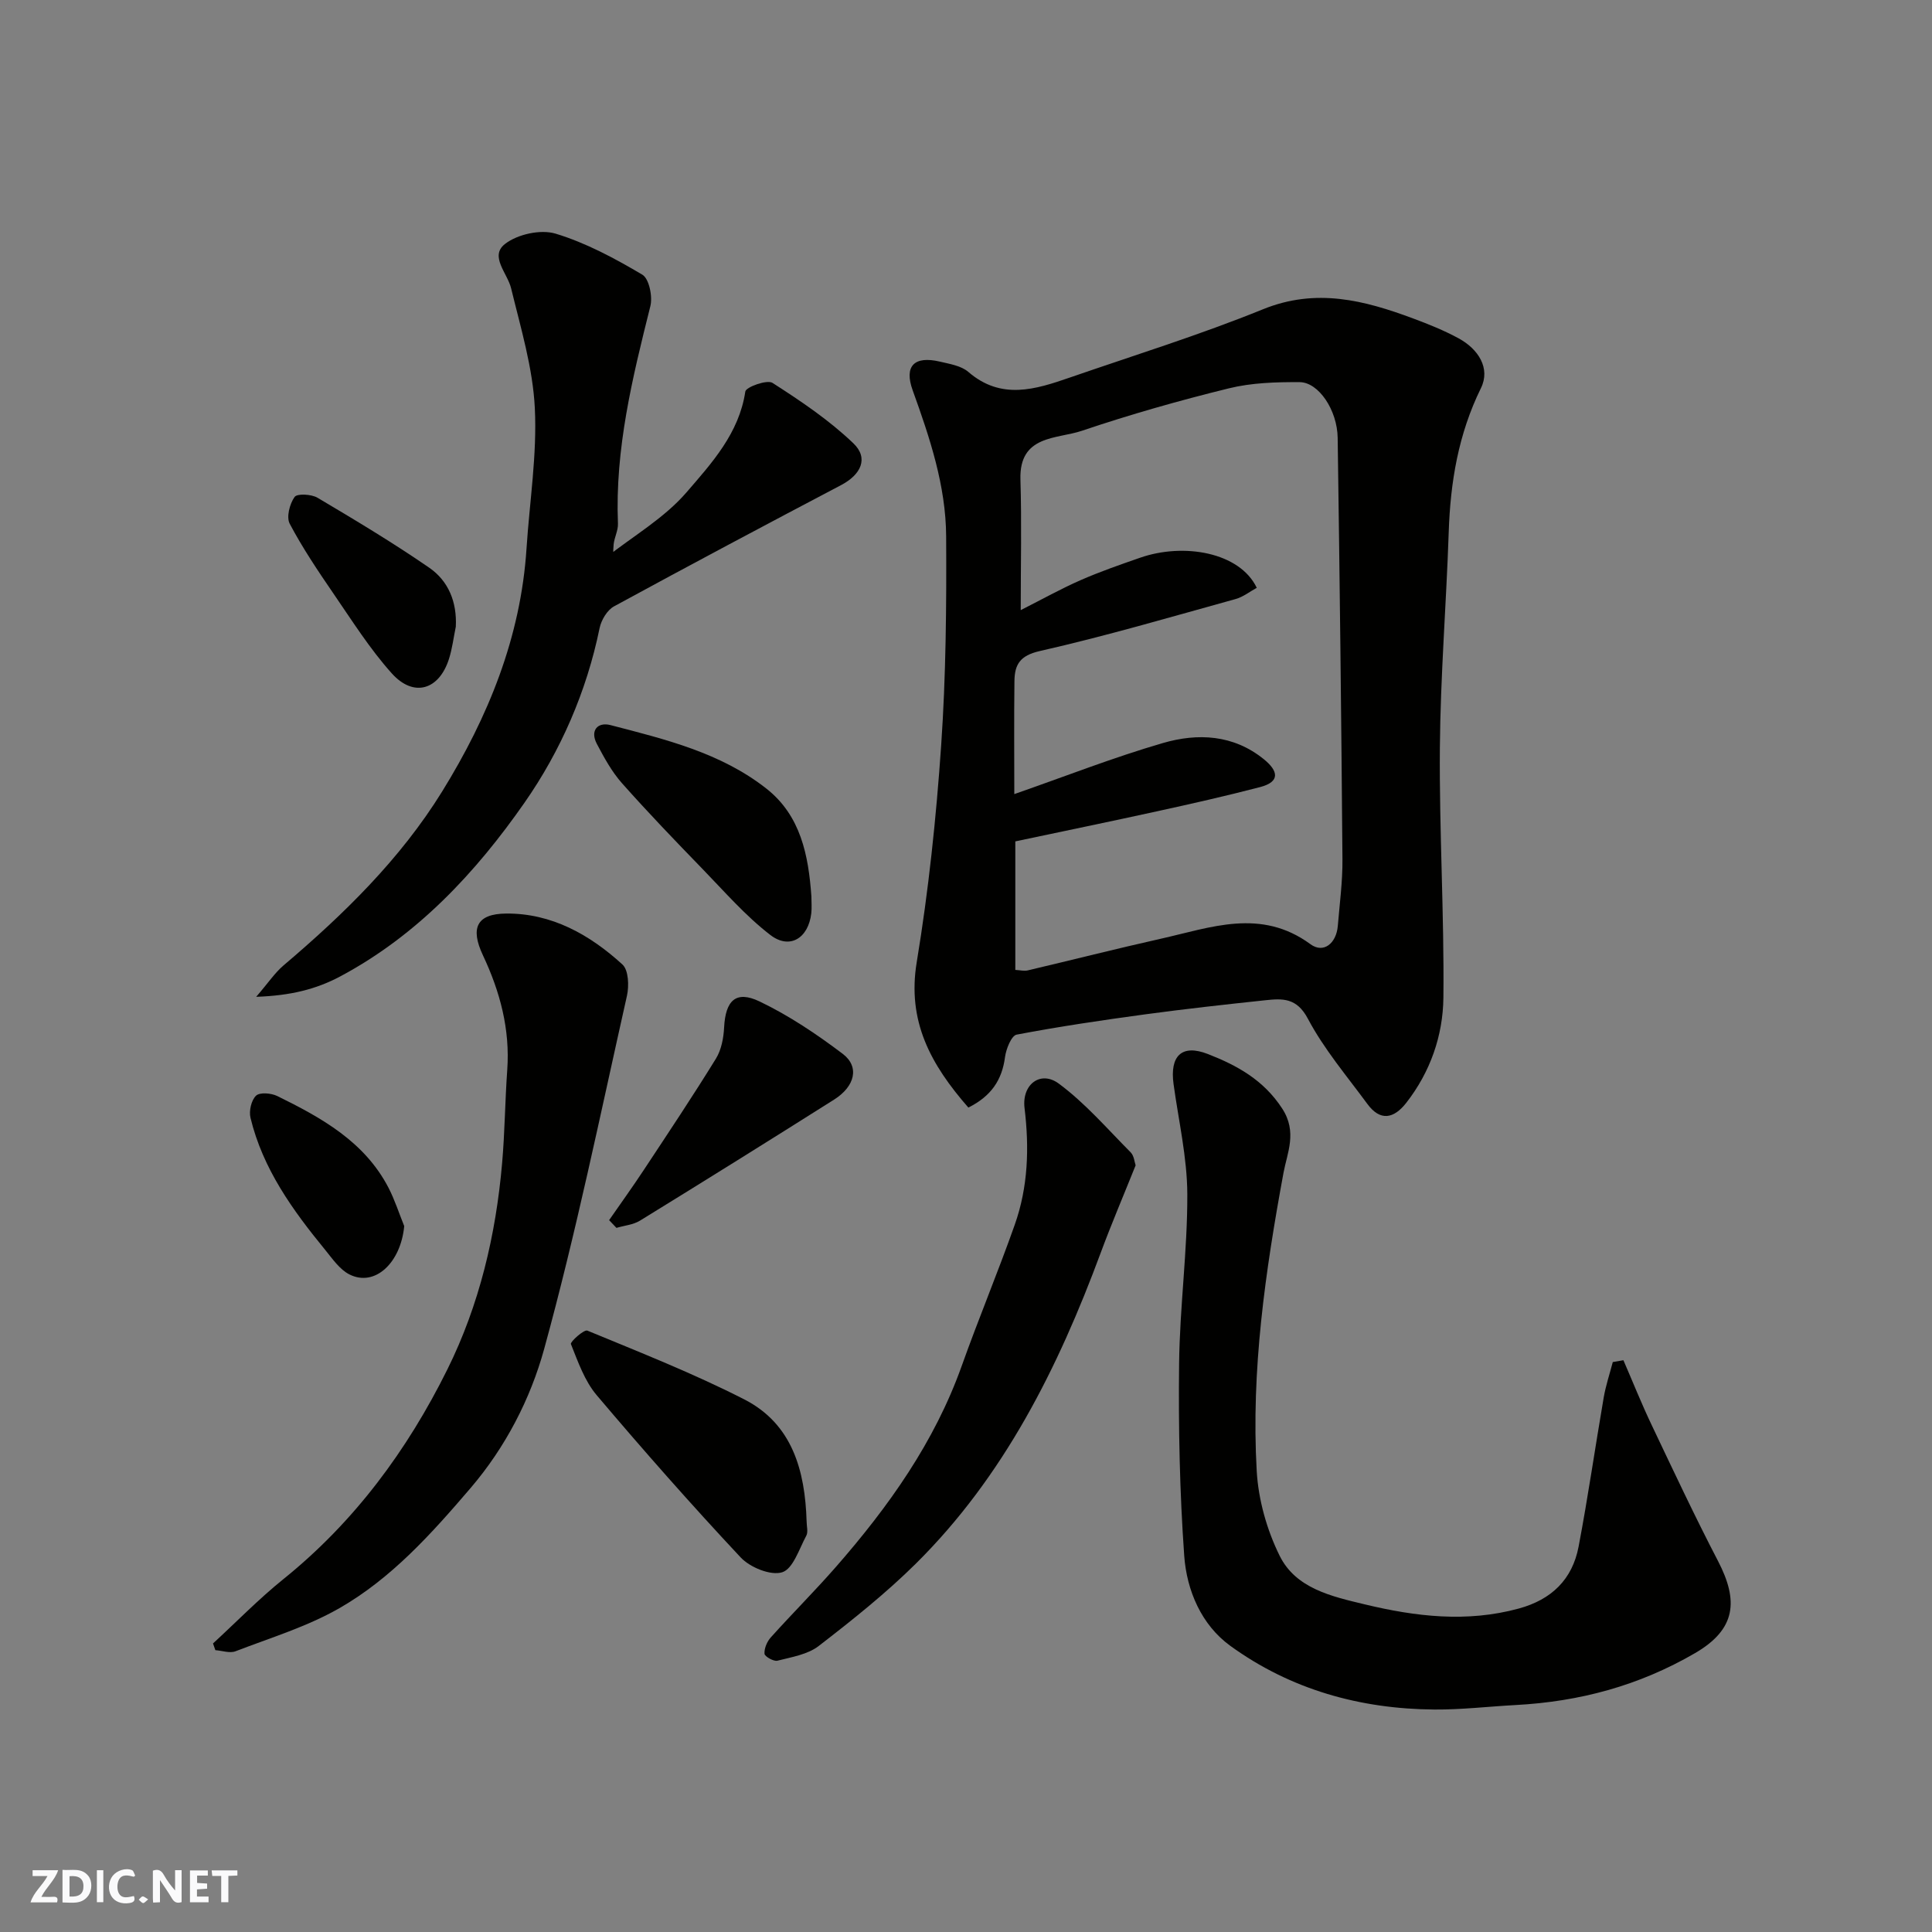
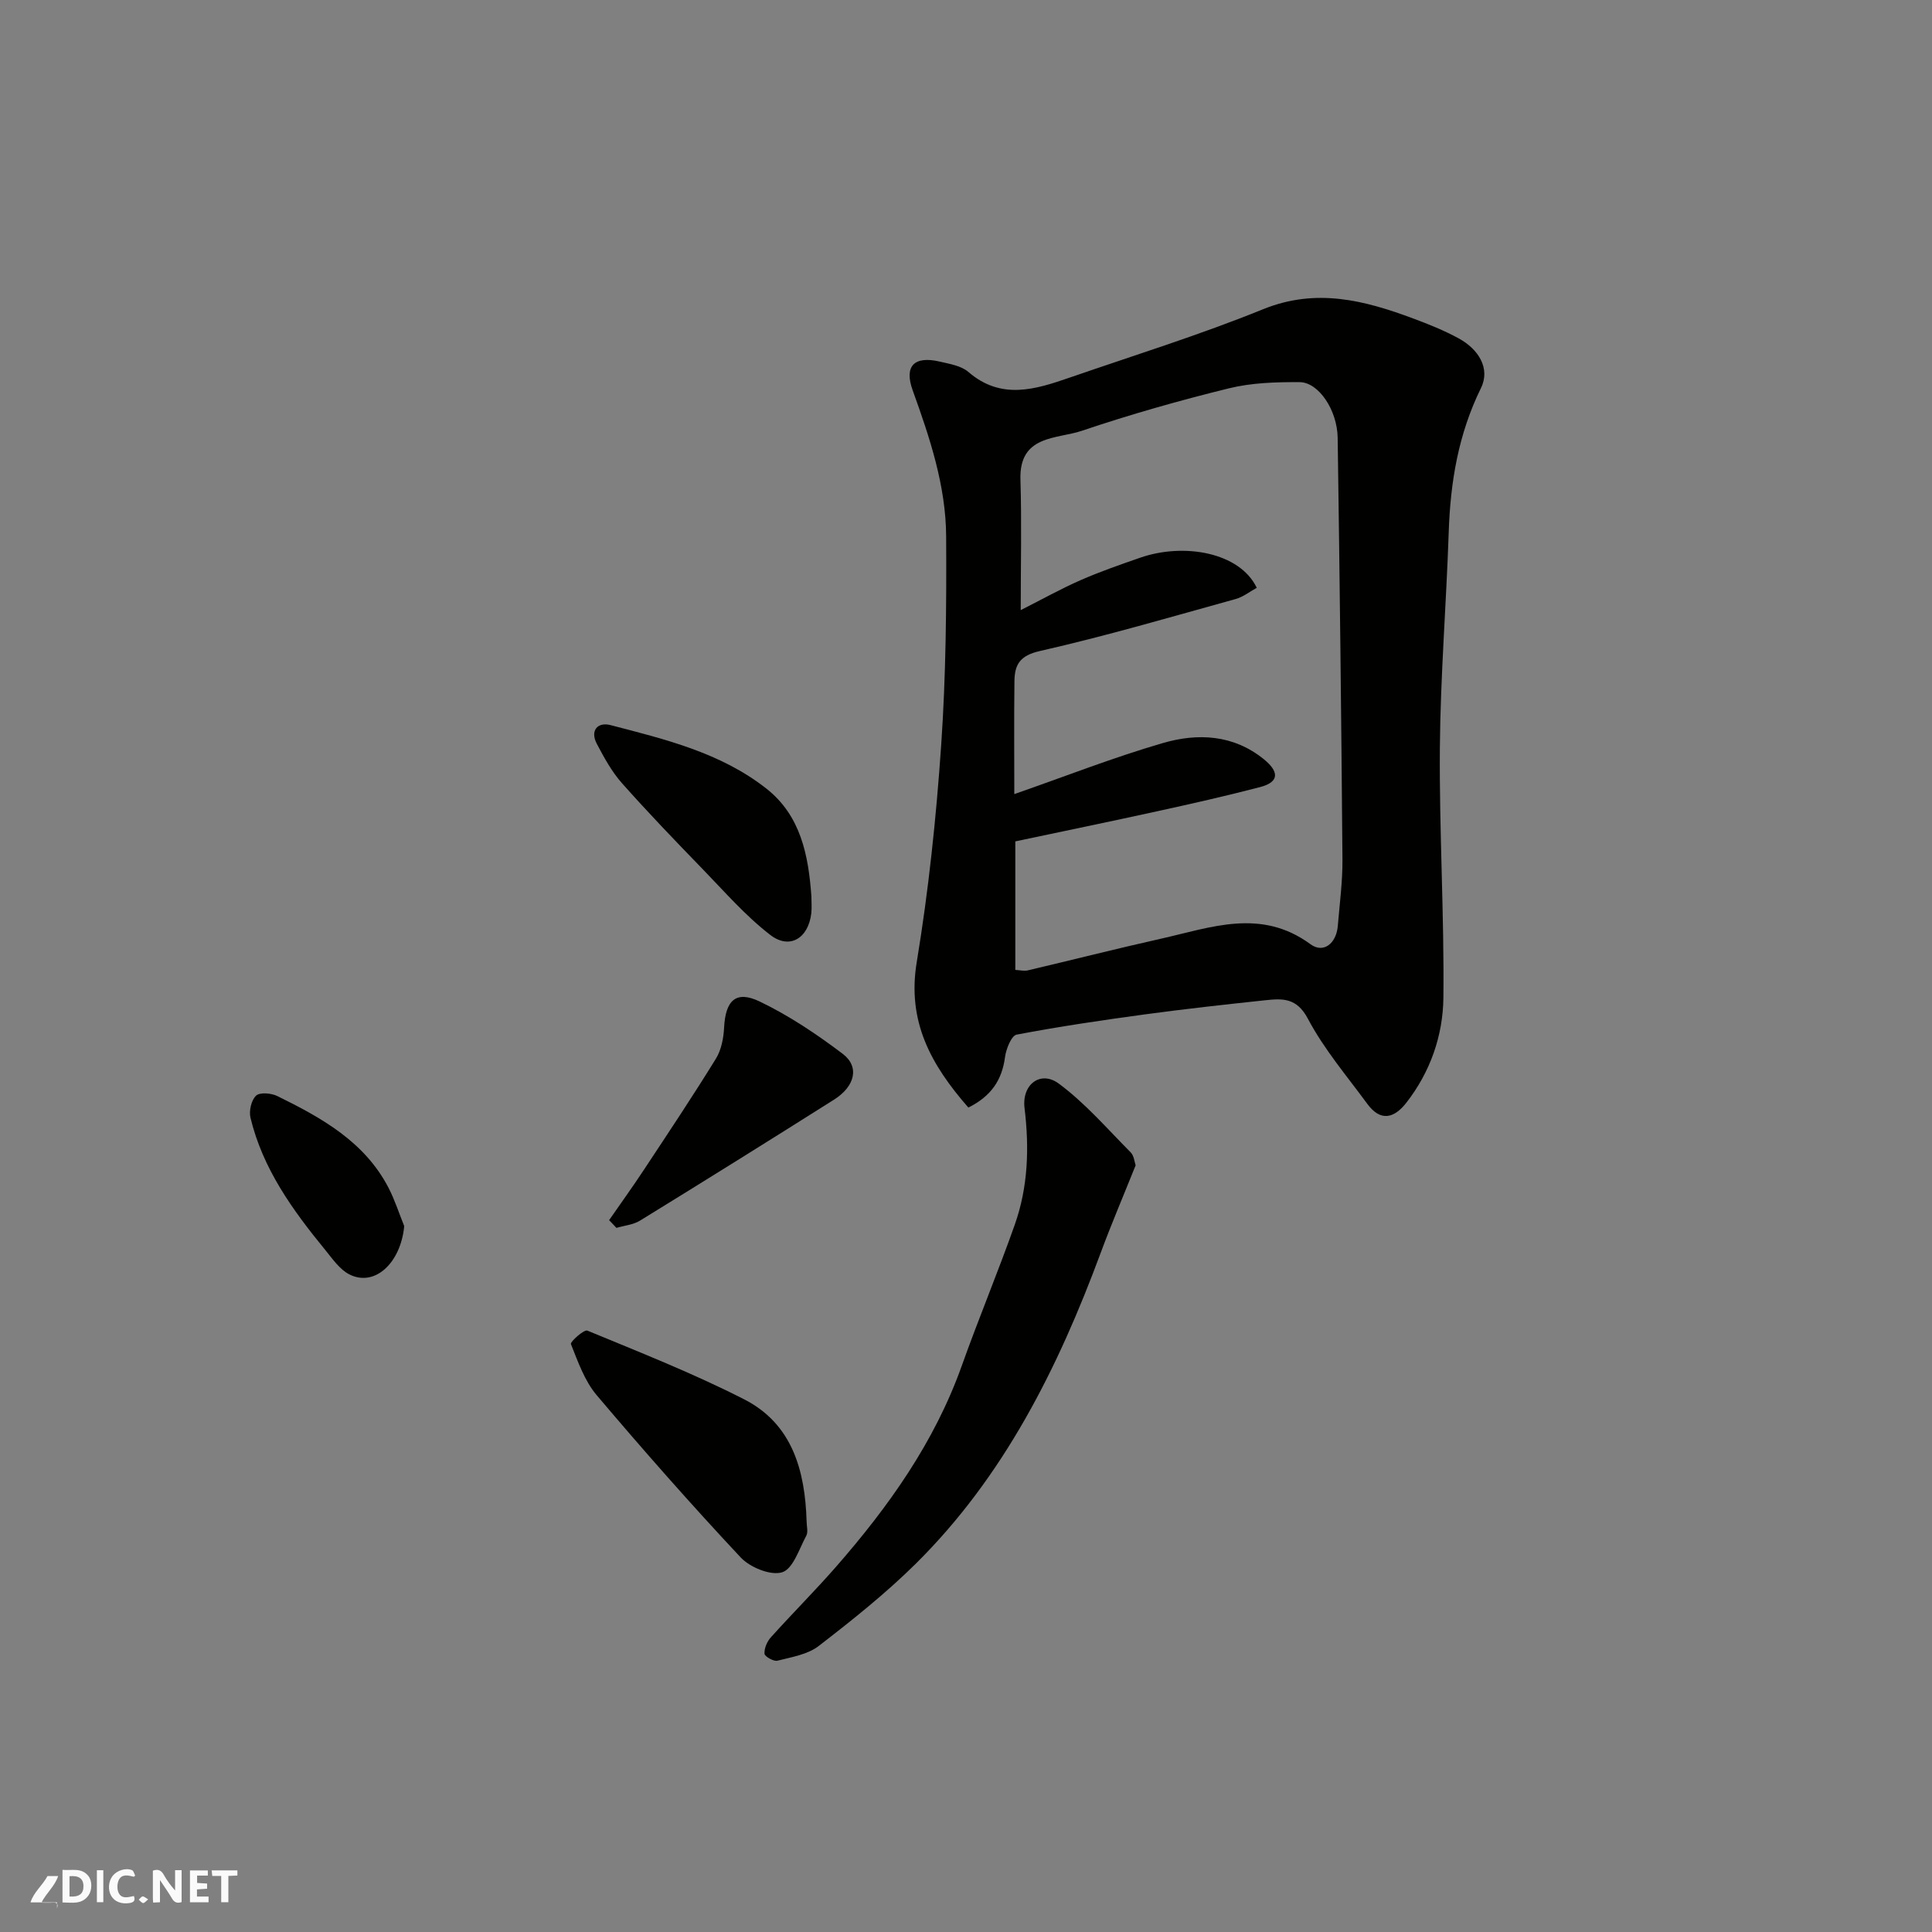
<svg xmlns="http://www.w3.org/2000/svg" enable-background="new 0 0 400 400" viewBox="0 0 400 400">
  <rect x="0" y="0" width="400" height="400" fill="#808080" stroke="none" />
  <path d="m37.59 393.81c-.92.31-1.52.05-2-.78-.7-1.2-1.52-2.34-2.47-3.78v4.59c-.55.03-.95.05-1.41.07-.03-.37-.06-.64-.06-.91 0-1.91 0-3.81 0-5.7 1.13-.41 1.77-.03 2.29.91.62 1.11 1.38 2.14 2.31 3.19v-4.2h1.35v6.61z" fill="#fafafb" />
  <path d="m12.94 393.88v-6.75c1.9.19 3.93-.54 5.37 1.29.8 1.01.78 2.88.03 3.97-1.37 1.97-3.4 1.51-5.4 1.49m1.45-1.22c2.04.12 2.92-.58 2.89-2.21-.03-1.51-.98-2.19-2.89-2z" fill="#fafafb" />
-   <path d="m11.81 393.87h-5.49c.68-2.18 2.47-3.48 3.51-5.45h-3.08v-1.21h5.29c-.71 2.13-2.44 3.48-3.47 5.51.86 0 1.63.04 2.39-.01.79-.05 1.14.21.85 1.16" fill="#fafafb" />
+   <path d="m11.81 393.87h-5.49c.68-2.18 2.47-3.48 3.51-5.45h-3.08h5.29c-.71 2.13-2.44 3.48-3.47 5.51.86 0 1.63.04 2.39-.01.79-.05 1.14.21.85 1.16" fill="#fafafb" />
  <path d="m39.33 393.86v-6.61h3.7v1.07h-2.22v1.52c.68.04 1.34.09 2.07.13v1.07c-.72.05-1.38.09-2.1.14v1.48h2.4v1.19h-3.85z" fill="#fafafb" />
  <path d="m27.71 388.56c-1.15-.3-2.46-.61-3.1.64-.37.73-.41 1.93-.06 2.67.63 1.35 1.99.93 3.17.68.35.94-.01 1.32-.93 1.46-1.62.25-3.05-.27-3.76-1.48-.73-1.24-.6-3.03.31-4.17.88-1.11 2.71-1.7 4-1.16.32.13.44.74.65 1.12-.1.08-.19.16-.28.24" fill="#fafafb" />
  <path d="m49.15 387.24v1.07c-.59.02-1.17.05-1.87.08v5.44h-1.48v-5.44h-1.85c-.05-.4-.08-.73-.13-1.15z" fill="#fafafb" />
  <path d="m20.06 387.21h1.33v6.62h-1.33z" fill="#fafafb" />
  <path d="m30.68 393.25c-.49.38-.8.79-1.05.76-.32-.05-.6-.45-.9-.7.26-.24.51-.64.8-.67.29-.04.62.3 1.15.61" fill="#fafafb" />
  <g fill="#010100">
    <path d="m200.49 229.31c-7.81-8.93-12.71-17.88-10.69-30.11 2.45-14.84 4.03-29.88 5.06-44.9.99-14.38 1.11-28.84 1.03-43.26-.06-10.49-3.39-20.42-6.93-30.23-1.81-5.02.3-7.19 5.63-5.94 2.03.48 4.4.85 5.88 2.12 6.82 5.9 13.91 3.64 21.05 1.17 13.36-4.62 26.89-8.82 39.97-14.13 10.98-4.46 20.97-1.87 31.13 1.92 3.2 1.19 6.4 2.48 9.39 4.11 4.04 2.2 6.63 6.17 4.6 10.3-4.68 9.53-6.33 19.46-6.67 29.87-.5 14.86-1.71 29.71-1.83 44.58-.14 17.25.91 34.51.73 51.76-.09 7.83-2.7 15.37-7.69 21.76-2.58 3.3-5.38 3.87-8.06.22-4.25-5.78-8.98-11.35-12.31-17.64-2.31-4.37-5.26-4.2-8.81-3.82-8.3.88-16.6 1.8-24.88 2.92-8.9 1.21-17.79 2.52-26.61 4.2-1.08.21-2.17 2.95-2.4 4.63-.62 4.78-2.88 8.12-7.59 10.47zm9.51-64.9c10.54-3.67 20.51-7.59 30.76-10.57 7.21-2.1 14.61-1.77 20.93 3.37 2.9 2.36 3.48 4.63-.81 5.75-7.06 1.84-14.19 3.45-21.32 5.01-9.8 2.15-19.63 4.17-29.35 6.23v26.61c.99.05 1.82.28 2.57.1 9.18-2.16 18.33-4.49 27.53-6.55 10.38-2.32 20.74-6.41 31.01 1.13 2.71 1.99 5.36-.18 5.66-3.8.38-4.59 1-9.2.96-13.79-.23-29.08-.57-58.17-.99-87.25-.08-5.74-3.94-11.5-7.86-11.53-4.9-.03-9.95.12-14.66 1.28-10.25 2.52-20.44 5.41-30.44 8.79-5.19 1.75-13 .82-12.72 10.09.27 8.83.06 17.68.06 27.04 4.53-2.29 8.38-4.45 12.41-6.21 4.01-1.76 8.17-3.2 12.31-4.64 9.01-3.14 20.61-1.15 24.15 6.23-1.42.77-2.81 1.89-4.4 2.33-13.47 3.73-26.89 7.67-40.51 10.76-4.16.94-5.21 2.83-5.26 6.2-.1 7.81-.03 15.63-.03 23.42z" />
-     <path d="m336.11 281.62c1.95 4.5 3.77 9.06 5.88 13.48 4.48 9.42 8.91 18.87 13.72 28.12 4.23 8.15 3.77 14.07-4.75 19.03-11.66 6.78-23.94 10.05-37.17 10.76-5.6.3-11.19.97-16.79.93-15.39-.11-29.78-4.13-42.27-13.18-5.98-4.33-9.03-11.44-9.55-18.66-.94-13.21-1.21-26.5-1.06-39.76.13-11.7 1.74-23.39 1.7-35.09-.03-7.61-1.81-15.22-2.85-22.82-.79-5.79 1.67-8.33 7.12-6.2 5.97 2.33 11.51 5.33 15.38 11.29 3.16 4.86 1.03 9.17.27 13.27-3.77 20.44-6.74 40.95-5.55 61.76.34 5.96 2.1 12.21 4.75 17.56 3.35 6.77 10.75 8.41 17.59 10.05 10.56 2.54 21.15 3.81 31.92.87 6.78-1.85 11.09-6.03 12.38-12.81 1.95-10.25 3.43-20.59 5.2-30.88.43-2.48 1.24-4.9 1.88-7.34.74-.12 1.47-.25 2.2-.38z" />
-     <path d="m53.04 206.38c2.52-2.92 3.86-4.96 5.64-6.48 12.5-10.61 24.19-22.01 32.86-36.03 9.53-15.42 16.28-31.93 17.47-50.31.63-9.7 2.2-19.43 1.72-29.07-.41-8.33-2.92-16.6-4.91-24.8-.76-3.14-4.5-6.63-1.29-9.16 2.57-2.03 7.39-3.09 10.48-2.16 6.3 1.9 12.28 5.13 17.98 8.5 1.4.83 2.16 4.53 1.66 6.52-3.71 14.8-7.34 29.57-6.71 45.01.06 1.41-.73 2.83-.89 4.28-.16 1.48-.04 2.99-.04 4.48-.53-.57-1.05-1.14-1.58-1.71 5.63-4.44 12.09-8.17 16.69-13.5 5.2-6.03 10.9-12.22 12.19-20.89.14-.93 4.5-2.51 5.62-1.79 5.87 3.76 11.75 7.72 16.76 12.52 3.21 3.08 1.56 6.48-2.54 8.64-15.72 8.27-31.42 16.61-47.02 25.11-1.42.77-2.65 2.84-2.99 4.5-2.69 13.14-8.06 25.42-15.54 36.14-10.06 14.43-22.13 27.41-38.09 35.94-5.05 2.7-10.33 4.01-17.47 4.26z" />
-     <path d="m44.1 340.26c4.84-4.45 9.45-9.19 14.56-13.31 14.73-11.86 25.68-26.72 33.97-43.44 6.62-13.35 10.04-27.83 11.33-42.72.56-6.41.6-12.86 1.06-19.27.6-8.43-1.49-16.21-5.04-23.75-2.65-5.63-1.29-8.58 4.81-8.63 9.41-.08 17.32 4.37 24.08 10.55 1.27 1.16 1.39 4.44.93 6.49-5.49 24.43-10.51 49-17.14 73.12-2.84 10.32-7.98 20.3-15.22 28.77-8.06 9.42-16.37 18.7-27.18 24.89-6.69 3.83-14.26 6.13-21.51 8.92-1.18.45-2.76-.13-4.16-.23-.16-.46-.32-.93-.49-1.39z" />
    <path d="m235.12 241.27c-2.56 6.38-5.05 12.22-7.25 18.16-8.82 23.8-20.01 46.24-38.29 64.34-6.22 6.15-13.13 11.65-20.07 17.01-2.29 1.77-5.61 2.3-8.55 3.05-.77.2-2.64-.87-2.68-1.44-.07-1.12.53-2.53 1.32-3.4 4.42-4.92 9.11-9.6 13.47-14.58 10.91-12.48 20.43-25.84 26.06-41.66 3.49-9.79 7.51-19.4 10.97-29.2 2.76-7.81 3.02-15.89 2.02-24.14-.59-4.93 3.34-7.83 7.08-5.07 5.49 4.06 10.05 9.37 14.9 14.25.7.71.79 2.04 1.02 2.68z" />
    <path d="m167 314.98c0 1 .35 2.19-.06 2.96-1.48 2.74-2.74 6.87-4.99 7.58-2.38.75-6.67-1-8.61-3.08-10.23-10.92-20.13-22.16-29.8-33.58-2.5-2.95-3.87-6.92-5.34-10.59-.18-.45 2.72-3.07 3.41-2.78 10.91 4.51 21.94 8.86 32.45 14.22 10 5.1 12.62 14.79 12.94 25.27z" />
    <path d="m167.99 185.59c0 1.17.11 2.34-.02 3.49-.6 5.16-4.46 7.59-8.49 4.49-5.15-3.97-9.5-8.99-14.06-13.69-5.65-5.82-11.27-11.67-16.65-17.73-2.11-2.38-3.69-5.28-5.19-8.12-1.48-2.79.17-4.59 2.8-3.91 11.33 2.94 22.84 5.72 32.29 13.15 7.12 5.6 8.72 13.83 9.32 22.32z" />
    <path d="m126.11 252.62c2.43-3.5 4.92-6.96 7.26-10.51 5.02-7.6 10.07-15.17 14.85-22.92 1.13-1.83 1.59-4.28 1.7-6.48.29-5.56 2.43-7.72 7.34-5.37 6.08 2.91 11.81 6.76 17.21 10.84 3.53 2.67 2.57 6.73-1.78 9.48-13.34 8.43-26.73 16.78-40.17 25.05-1.41.87-3.25 1.02-4.89 1.51-.5-.53-1.01-1.07-1.52-1.6z" />
-     <path d="m94.37 129.75c-.46 2.22-.73 4.51-1.41 6.66-2.05 6.46-7.32 8.05-11.85 3-4.55-5.07-8.24-10.94-12.12-16.59-3.2-4.67-6.37-9.4-9.01-14.39-.72-1.37-.01-4.11 1.01-5.54.52-.74 3.49-.59 4.76.17 7.81 4.63 15.62 9.31 23.09 14.46 4 2.75 5.79 7.11 5.53 12.23z" />
    <path d="m83.69 253.85c-.72 7.62-6.08 12.66-11.34 10.01-2.02-1.02-3.51-3.23-5.02-5.08-6.74-8.22-12.93-16.8-15.47-27.36-.34-1.42.17-3.65 1.16-4.58.78-.73 3.13-.53 4.38.08 9.16 4.5 18.07 9.43 23.04 19 1.3 2.53 2.18 5.28 3.25 7.93z" />
  </g>
</svg>